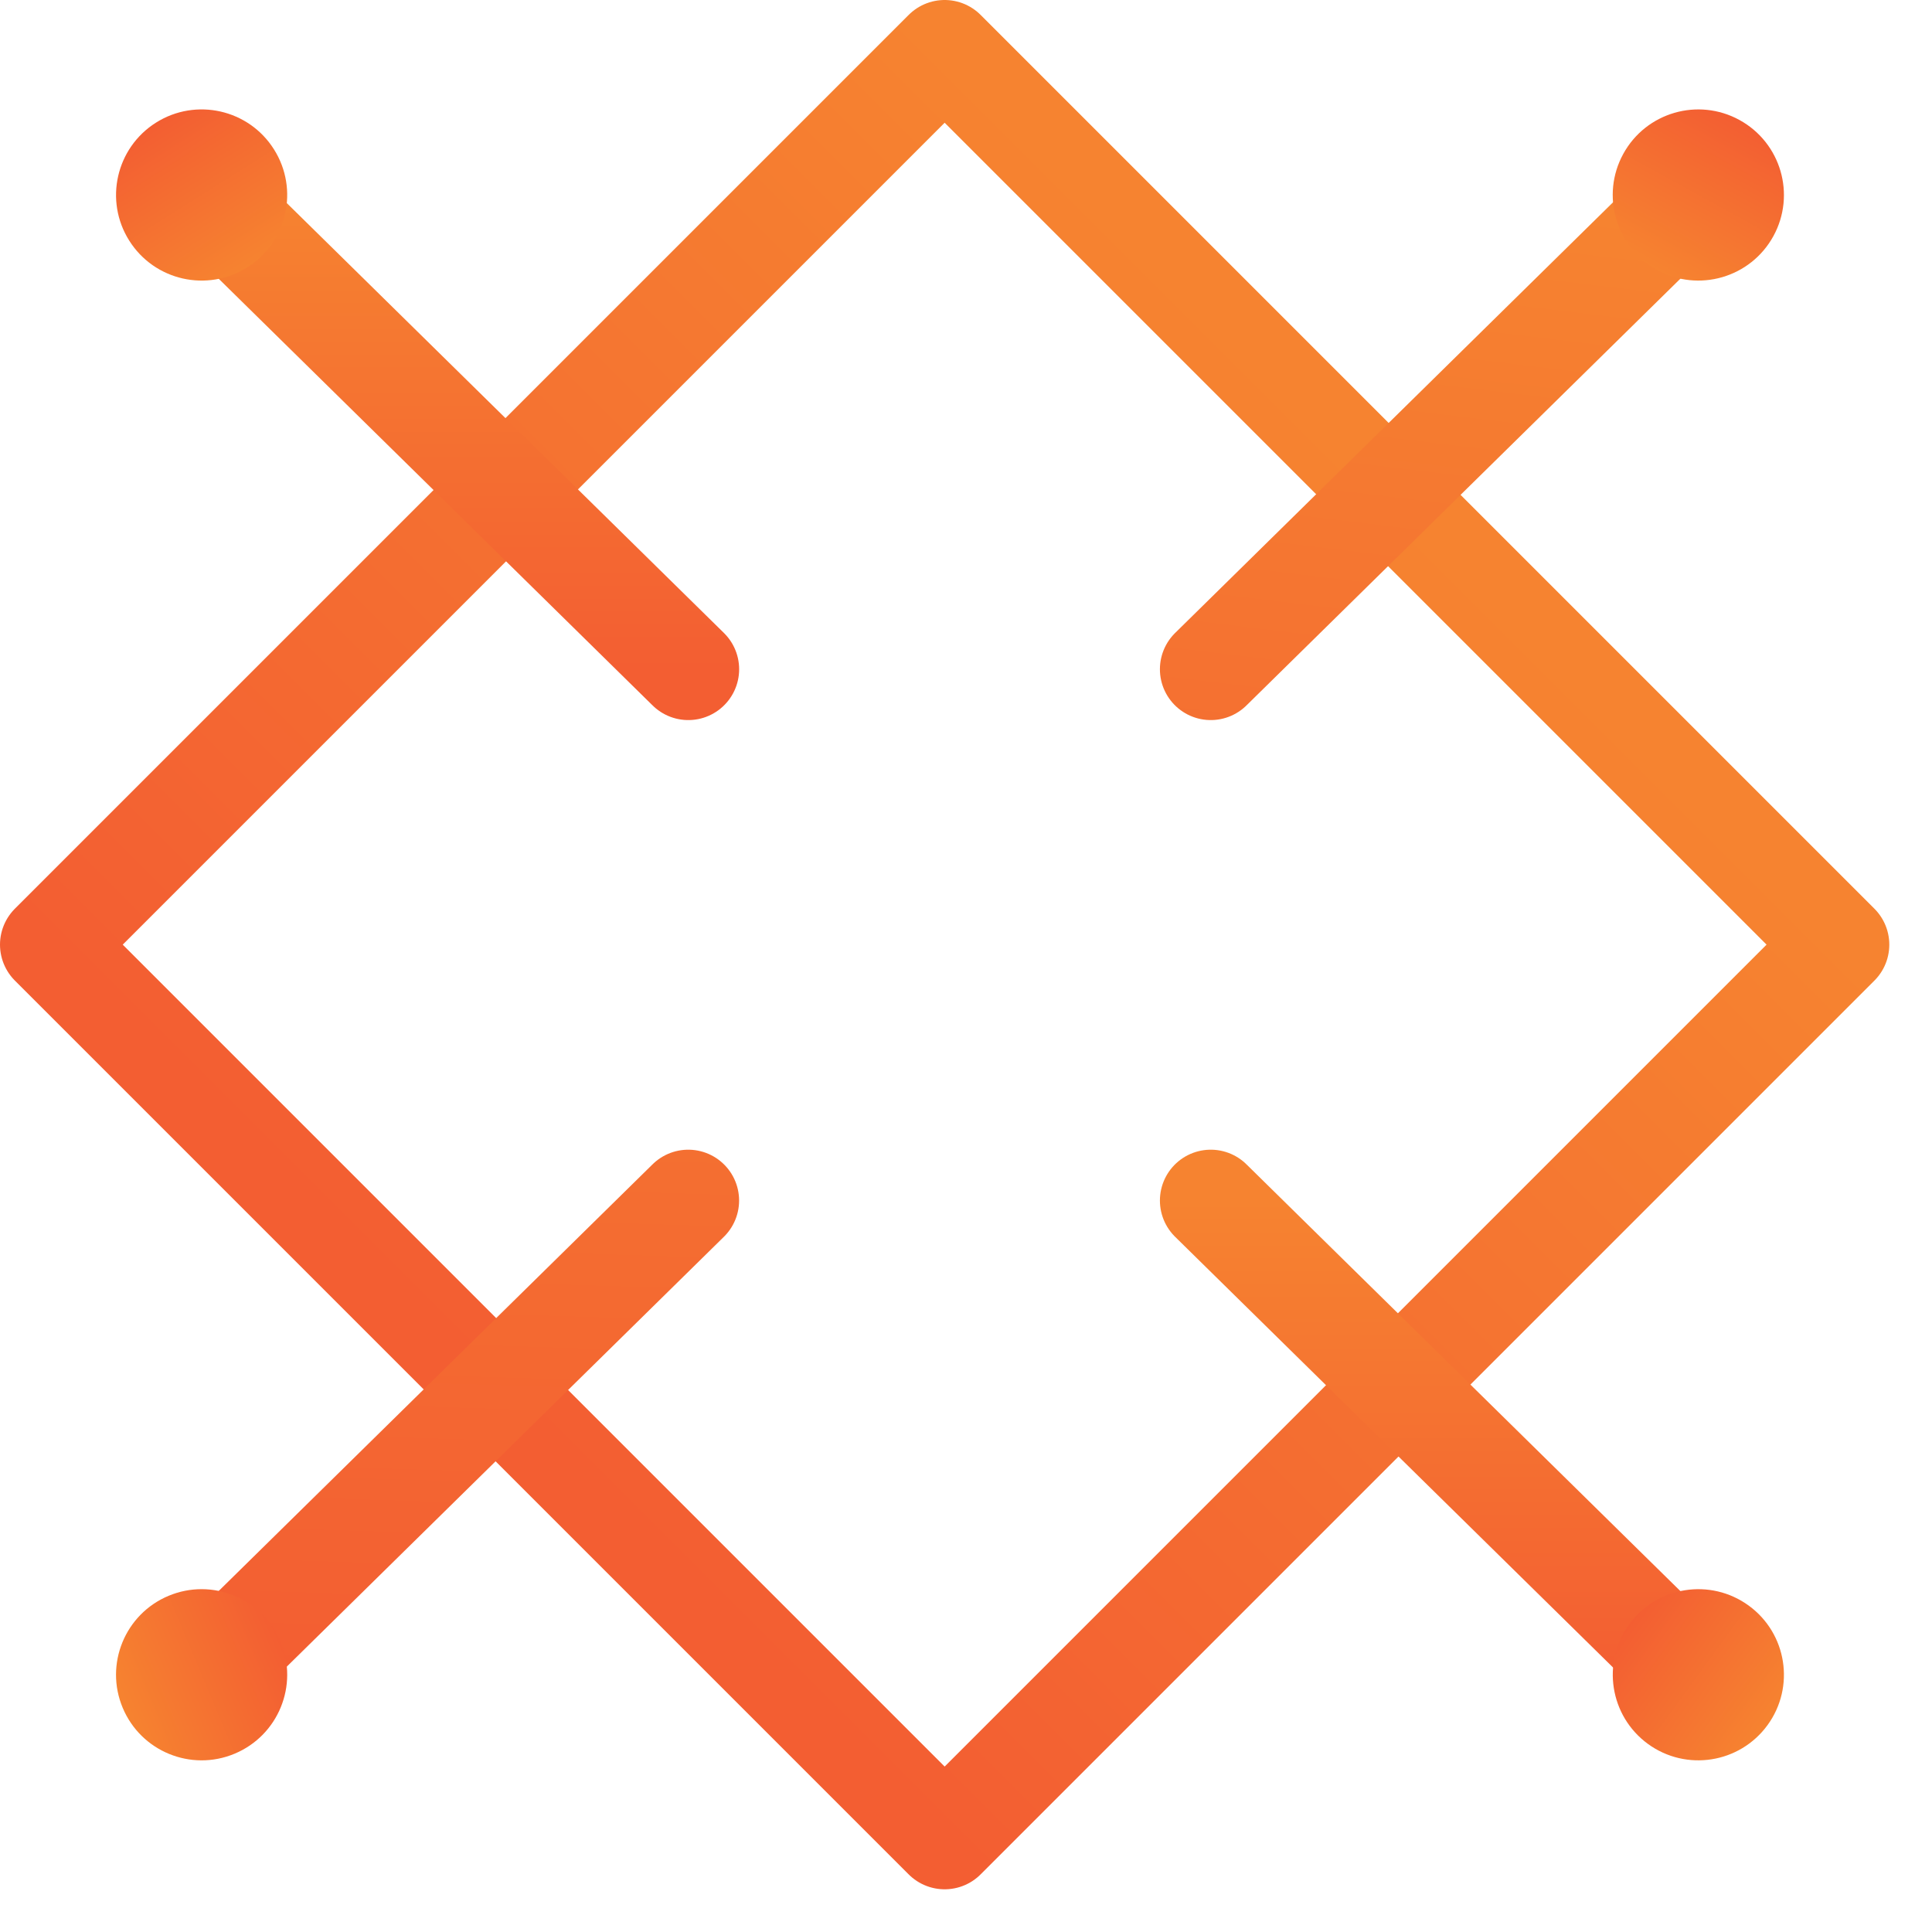
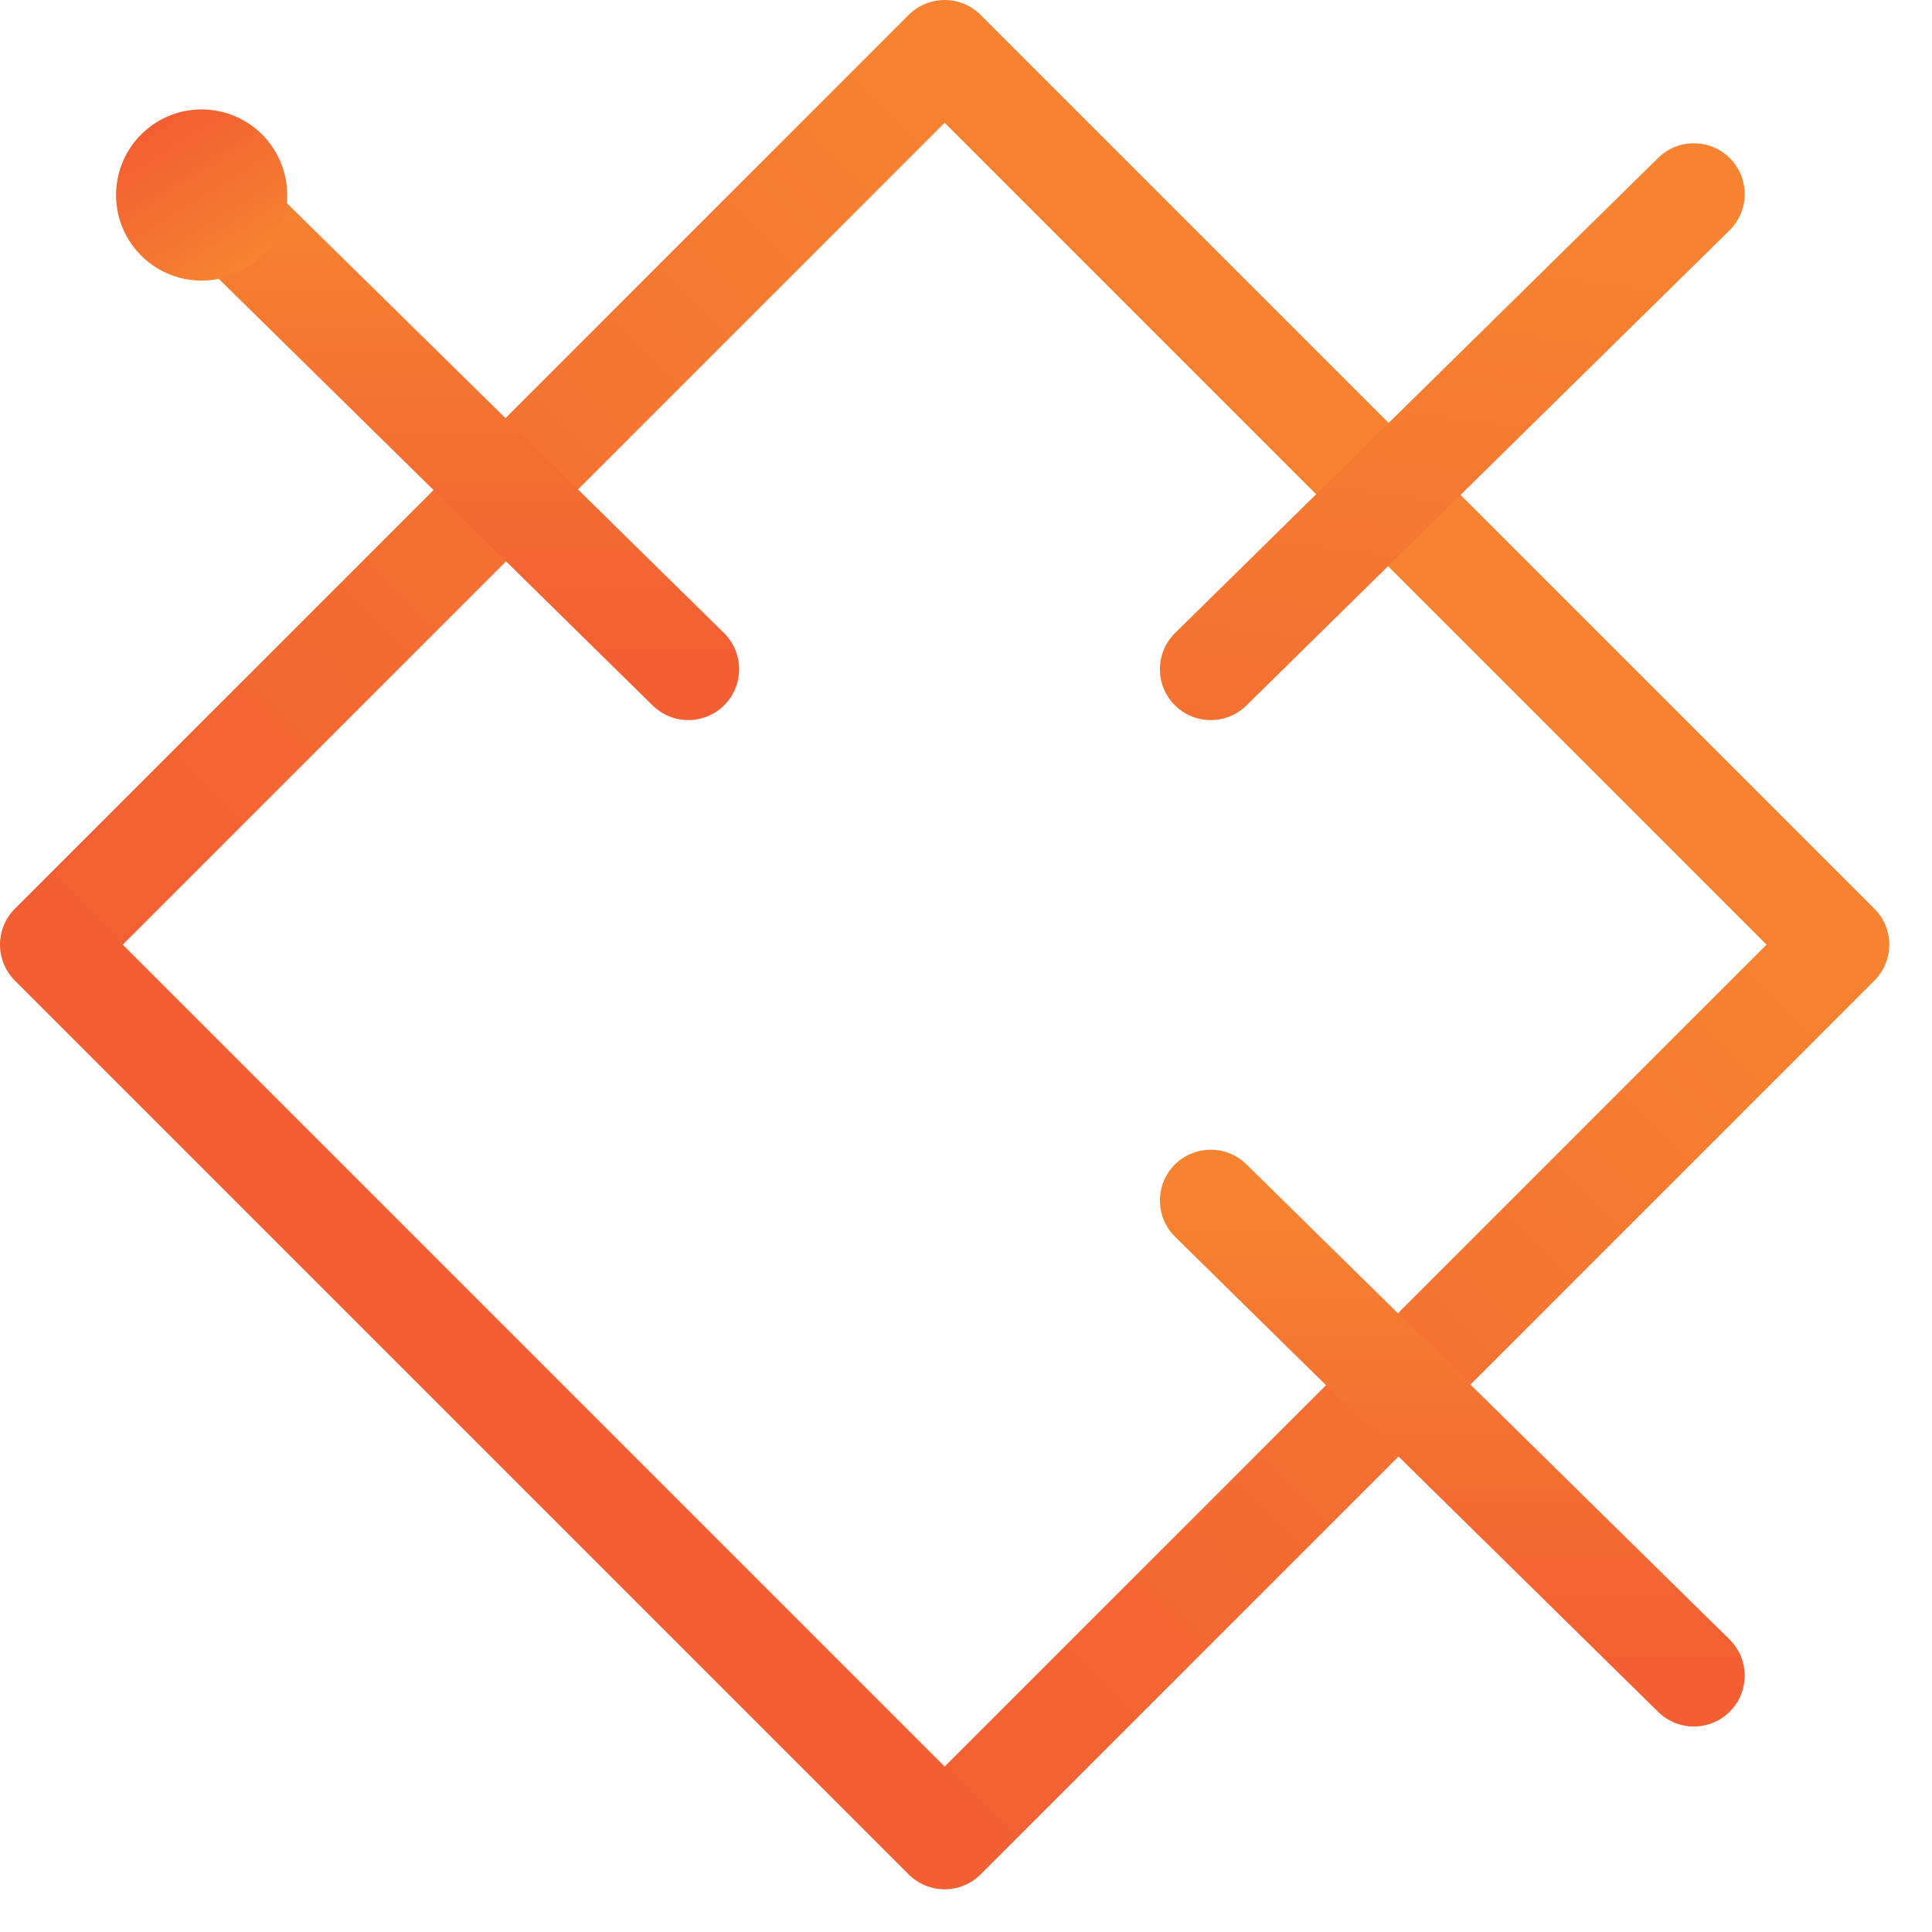
<svg xmlns="http://www.w3.org/2000/svg" width="38" height="38" viewBox="0 0 38 38" fill="none">
  <path d="M36.16 18.58L18.58 1L1 18.58L18.58 36.16L36.16 18.58Z" stroke="url(#paint0_linear_299_2)" stroke-width="2" stroke-linecap="round" stroke-linejoin="round" />
  <path d="M23.814 13.163L33.316 3.818" stroke="url(#paint1_linear_299_2)" stroke-width="2" stroke-linecap="round" stroke-linejoin="round" />
-   <path d="M34.213 2.36C33.398 1.913 32.375 2.211 31.928 3.026C31.481 3.841 31.779 4.864 32.595 5.311C33.41 5.758 34.433 5.46 34.88 4.645C35.327 3.83 35.029 2.807 34.213 2.36Z" fill="url(#paint2_linear_299_2)" />
  <path d="M13.538 13.163L4.035 3.818" stroke="url(#paint3_linear_299_2)" stroke-width="2" stroke-linecap="round" stroke-linejoin="round" />
  <path d="M3.068 2.412C2.282 2.908 2.046 3.947 2.542 4.733C3.038 5.52 4.077 5.755 4.863 5.259C5.65 4.764 5.885 3.724 5.389 2.938C4.894 2.151 3.854 1.916 3.068 2.412Z" fill="url(#paint4_linear_299_2)" />
-   <path d="M13.537 23.613L4.034 32.958" stroke="url(#paint5_linear_299_2)" stroke-width="2" stroke-linecap="round" stroke-linejoin="round" />
-   <path d="M5.518 32.29C5.159 31.433 4.173 31.029 3.315 31.388C2.458 31.747 2.054 32.733 2.413 33.59C2.772 34.448 3.758 34.852 4.615 34.493C5.473 34.134 5.877 33.148 5.518 32.29Z" fill="url(#paint6_linear_299_2)" />
  <path d="M23.814 23.613L33.316 32.958" stroke="url(#paint7_linear_299_2)" stroke-width="2" stroke-linecap="round" stroke-linejoin="round" />
-   <path d="M32.044 31.949C31.497 32.7 31.662 33.753 32.413 34.301C33.164 34.848 34.217 34.683 34.765 33.931C35.312 33.18 35.147 32.127 34.395 31.58C33.644 31.033 32.591 31.198 32.044 31.949Z" fill="url(#paint8_linear_299_2)" />
  <defs>
    <linearGradient id="paint0_linear_299_2" x1="27.37" y1="9.79" x2="9.79" y2="27.37" gradientUnits="userSpaceOnUse">
      <stop stop-color="#F68330" />
      <stop offset="1" stop-color="#F35E32" />
    </linearGradient>
    <linearGradient id="paint1_linear_299_2" x1="28.565" y1="3.818" x2="26" y2="25" gradientUnits="userSpaceOnUse">
      <stop stop-color="#F68330" />
      <stop offset="1" stop-color="#F35E32" />
    </linearGradient>
    <linearGradient id="paint2_linear_299_2" x1="32.594" y1="5.311" x2="34.213" y2="2.36" gradientUnits="userSpaceOnUse">
      <stop stop-color="#F68330" />
      <stop offset="1" stop-color="#F35E32" />
    </linearGradient>
    <linearGradient id="paint3_linear_299_2" x1="8.787" y1="3.818" x2="8.787" y2="13.163" gradientUnits="userSpaceOnUse">
      <stop stop-color="#F68330" />
      <stop offset="1" stop-color="#F35E32" />
    </linearGradient>
    <linearGradient id="paint4_linear_299_2" x1="4.863" y1="5.259" x2="3.068" y2="2.412" gradientUnits="userSpaceOnUse">
      <stop stop-color="#F68330" />
      <stop offset="1" stop-color="#F35E32" />
    </linearGradient>
    <linearGradient id="paint5_linear_299_2" x1="9.5" y1="10" x2="8.786" y2="32.958" gradientUnits="userSpaceOnUse">
      <stop stop-color="#F68330" />
      <stop offset="1" stop-color="#F35E32" />
    </linearGradient>
    <linearGradient id="paint6_linear_299_2" x1="2.413" y1="33.59" x2="5.518" y2="32.29" gradientUnits="userSpaceOnUse">
      <stop stop-color="#F68330" />
      <stop offset="1" stop-color="#F35E32" />
    </linearGradient>
    <linearGradient id="paint7_linear_299_2" x1="28.565" y1="23.613" x2="28.565" y2="32.958" gradientUnits="userSpaceOnUse">
      <stop stop-color="#F68330" />
      <stop offset="1" stop-color="#F35E32" />
    </linearGradient>
    <linearGradient id="paint8_linear_299_2" x1="34.765" y1="33.931" x2="32.044" y2="31.949" gradientUnits="userSpaceOnUse">
      <stop stop-color="#F68330" />
      <stop offset="1" stop-color="#F35E32" />
    </linearGradient>
  </defs>
</svg>